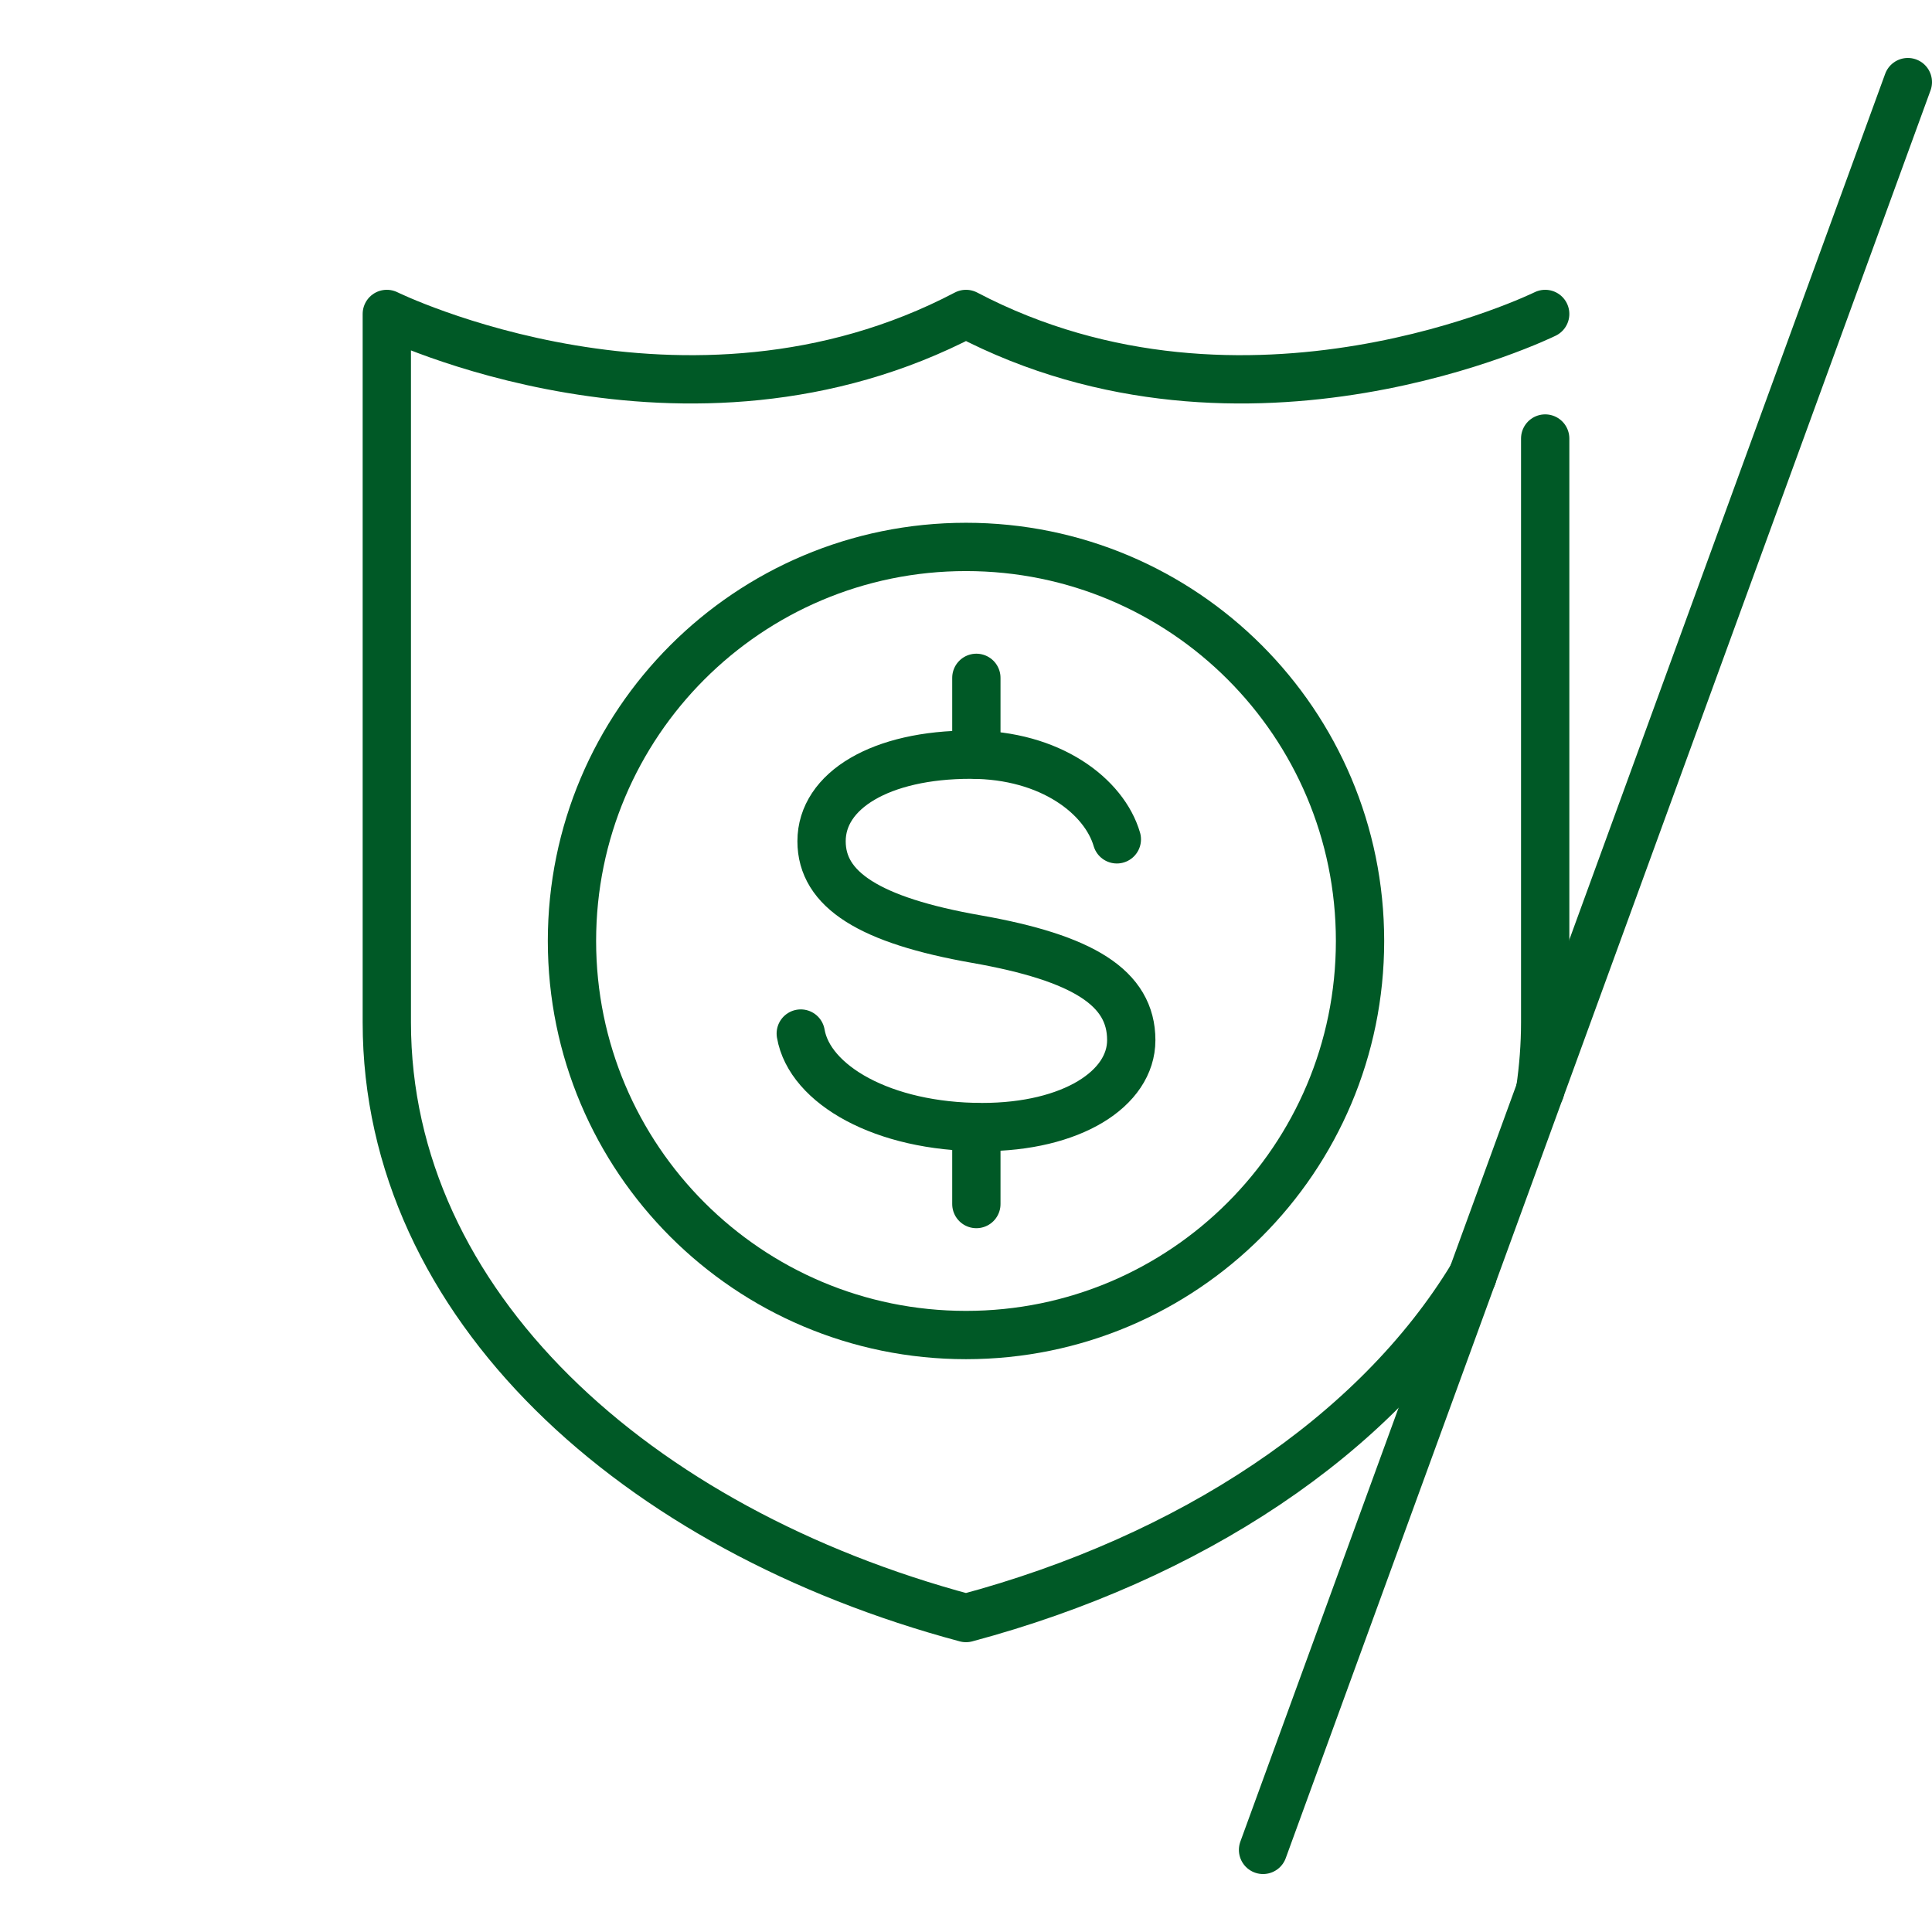
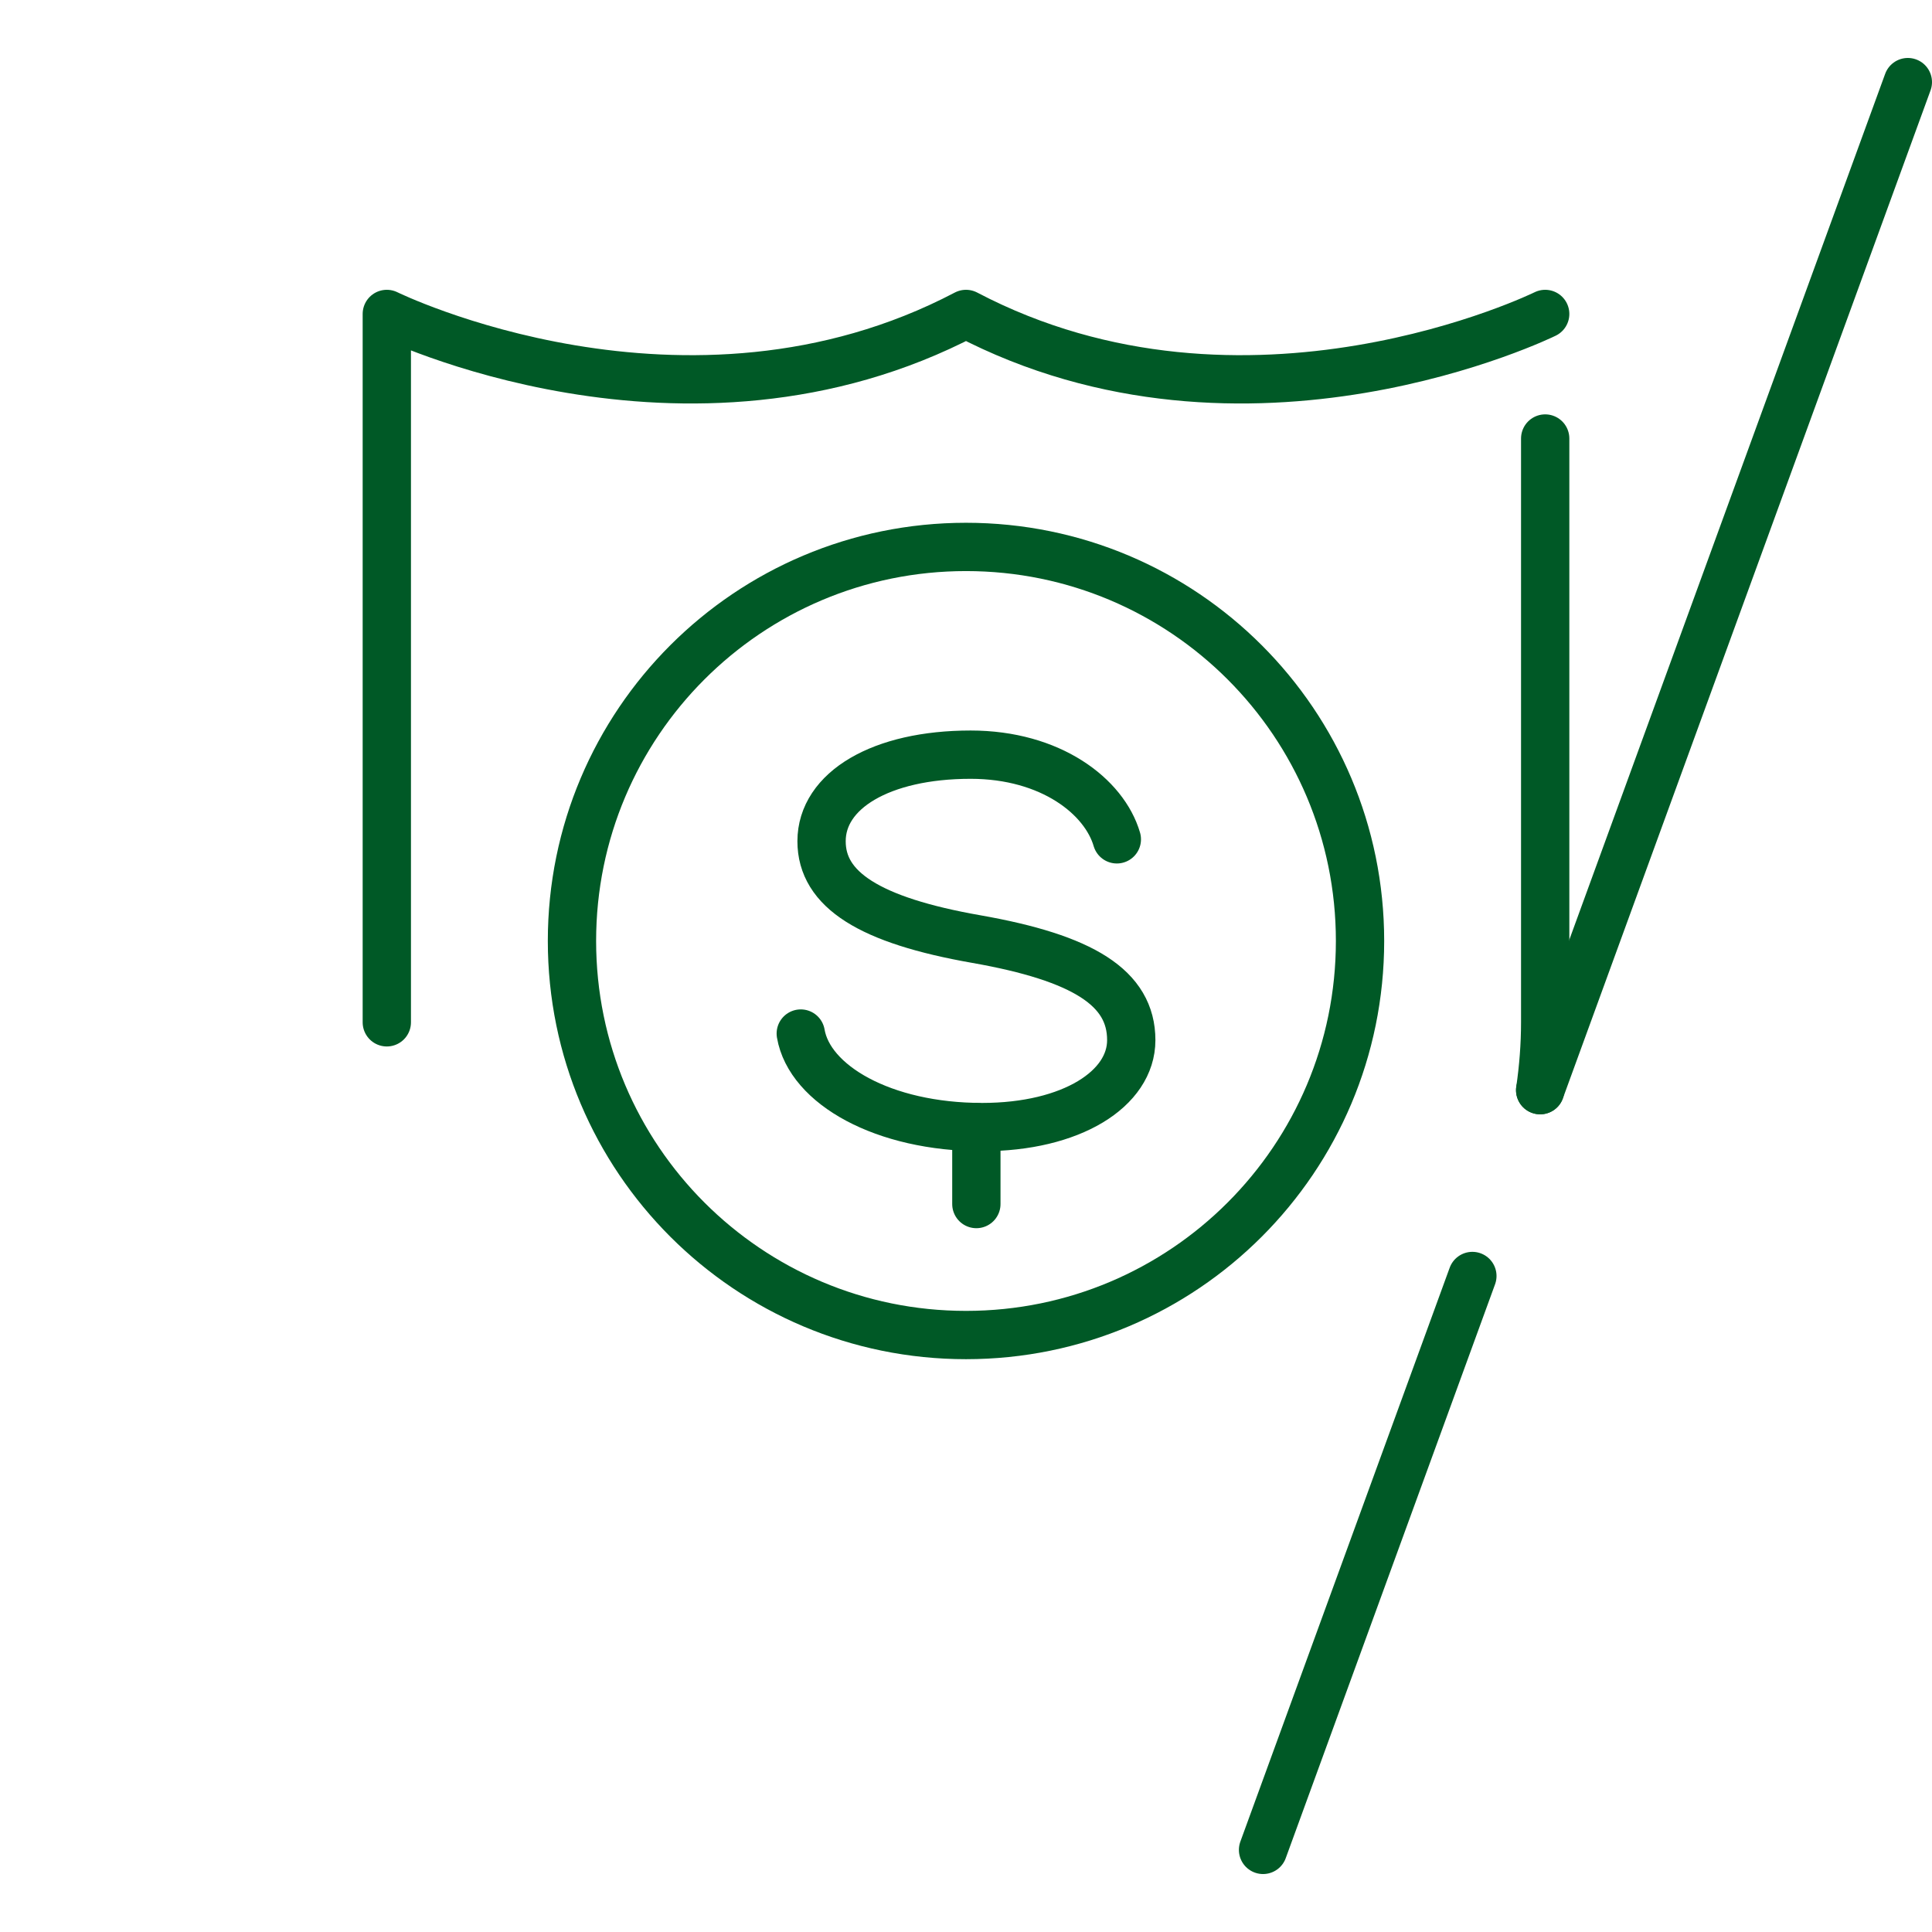
<svg xmlns="http://www.w3.org/2000/svg" id="Calque_1" version="1.1" viewBox="0 0 80 80">
  <defs>
    <style>
      .st0 {
        fill: none;
        stroke: #005926;
        stroke-linecap: round;
        stroke-linejoin: round;
        stroke-width: 2px;
      }
    </style>
  </defs>
  <g>
    <path class="st0" d="M56.316,38.963c0,9.014-7.3,16.318-16.316,16.318-9.012,0-16.316-7.305-16.316-16.318,0-9.014,7.305-16.316,16.316-16.316,9.017,0,16.316,7.303,16.316,16.316Z" />
    <g>
      <path class="st0" d="M33.158,42.797c.363,2.115,3.405,3.873,7.512,3.873,3.705,0,6.173-1.586,6.173-3.6,0-2.164-1.987-3.404-6.414-4.184-4.427-.777-6.41-2.045-6.41-4.053,0-2.107,2.462-3.584,6.172-3.584,3.329,0,5.538,1.736,6.055,3.506" />
-       <line class="st0" x1="40.429" y1="31.252" x2="40.429" y2="28.068" />
      <line class="st0" x1="40.429" y1="49.857" x2="40.429" y2="46.674" />
    </g>
  </g>
  <g>
-     <path class="st0" d="M63.983,13s-12.374,6.092-23.983,0c-11.609,6.092-23.983,0-23.983,0v29.332c0,11.688,10.294,21.004,23.983,24.668,9.252-2.476,16.948-7.537,20.968-14.164" />
+     <path class="st0" d="M63.983,13s-12.374,6.092-23.983,0c-11.609,6.092-23.983,0-23.983,0v29.332" />
    <path class="st0" d="M63.983,18.158v24.174c0,.953-.075,1.889-.208,2.809" />
    <line class="st0" x1="60.968" y1="52.836" x2="52.3" y2="76.6" />
-     <line class="st0" x1="63.775" y1="45.141" x2="60.968" y2="52.836" />
    <line class="st0" x1="79" y1="3.4" x2="63.775" y2="45.141" />
  </g>
</svg>